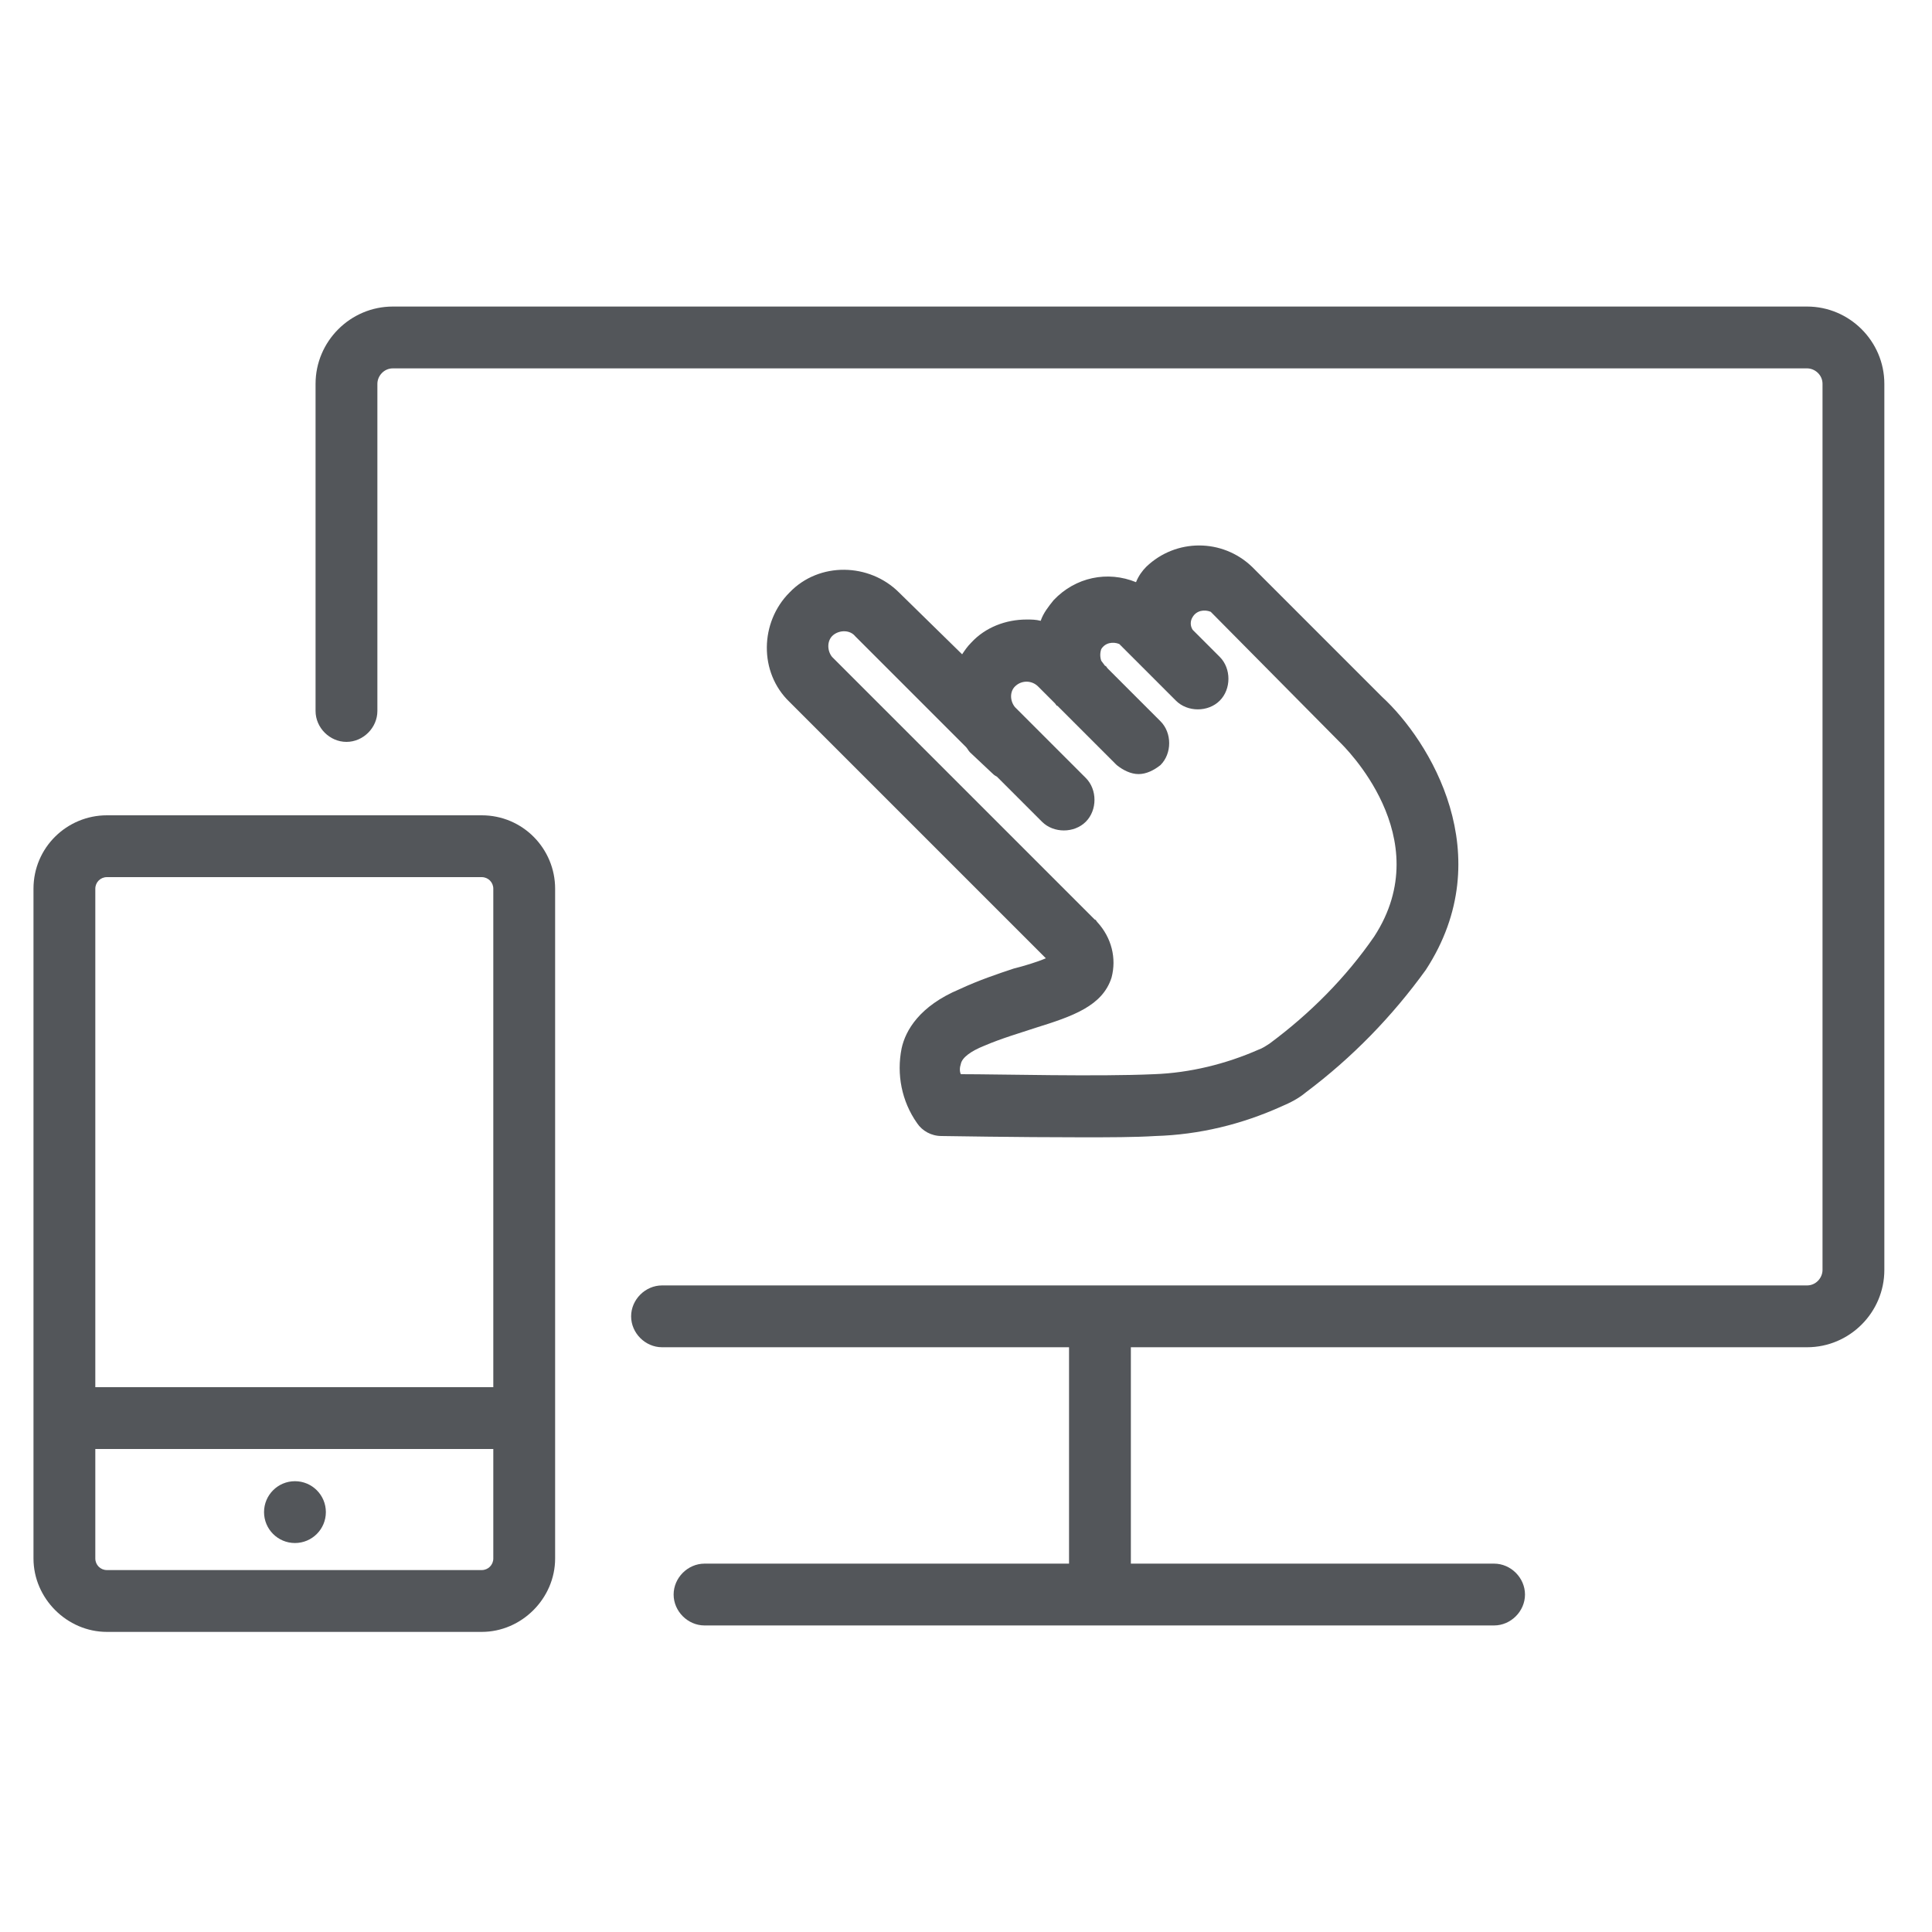
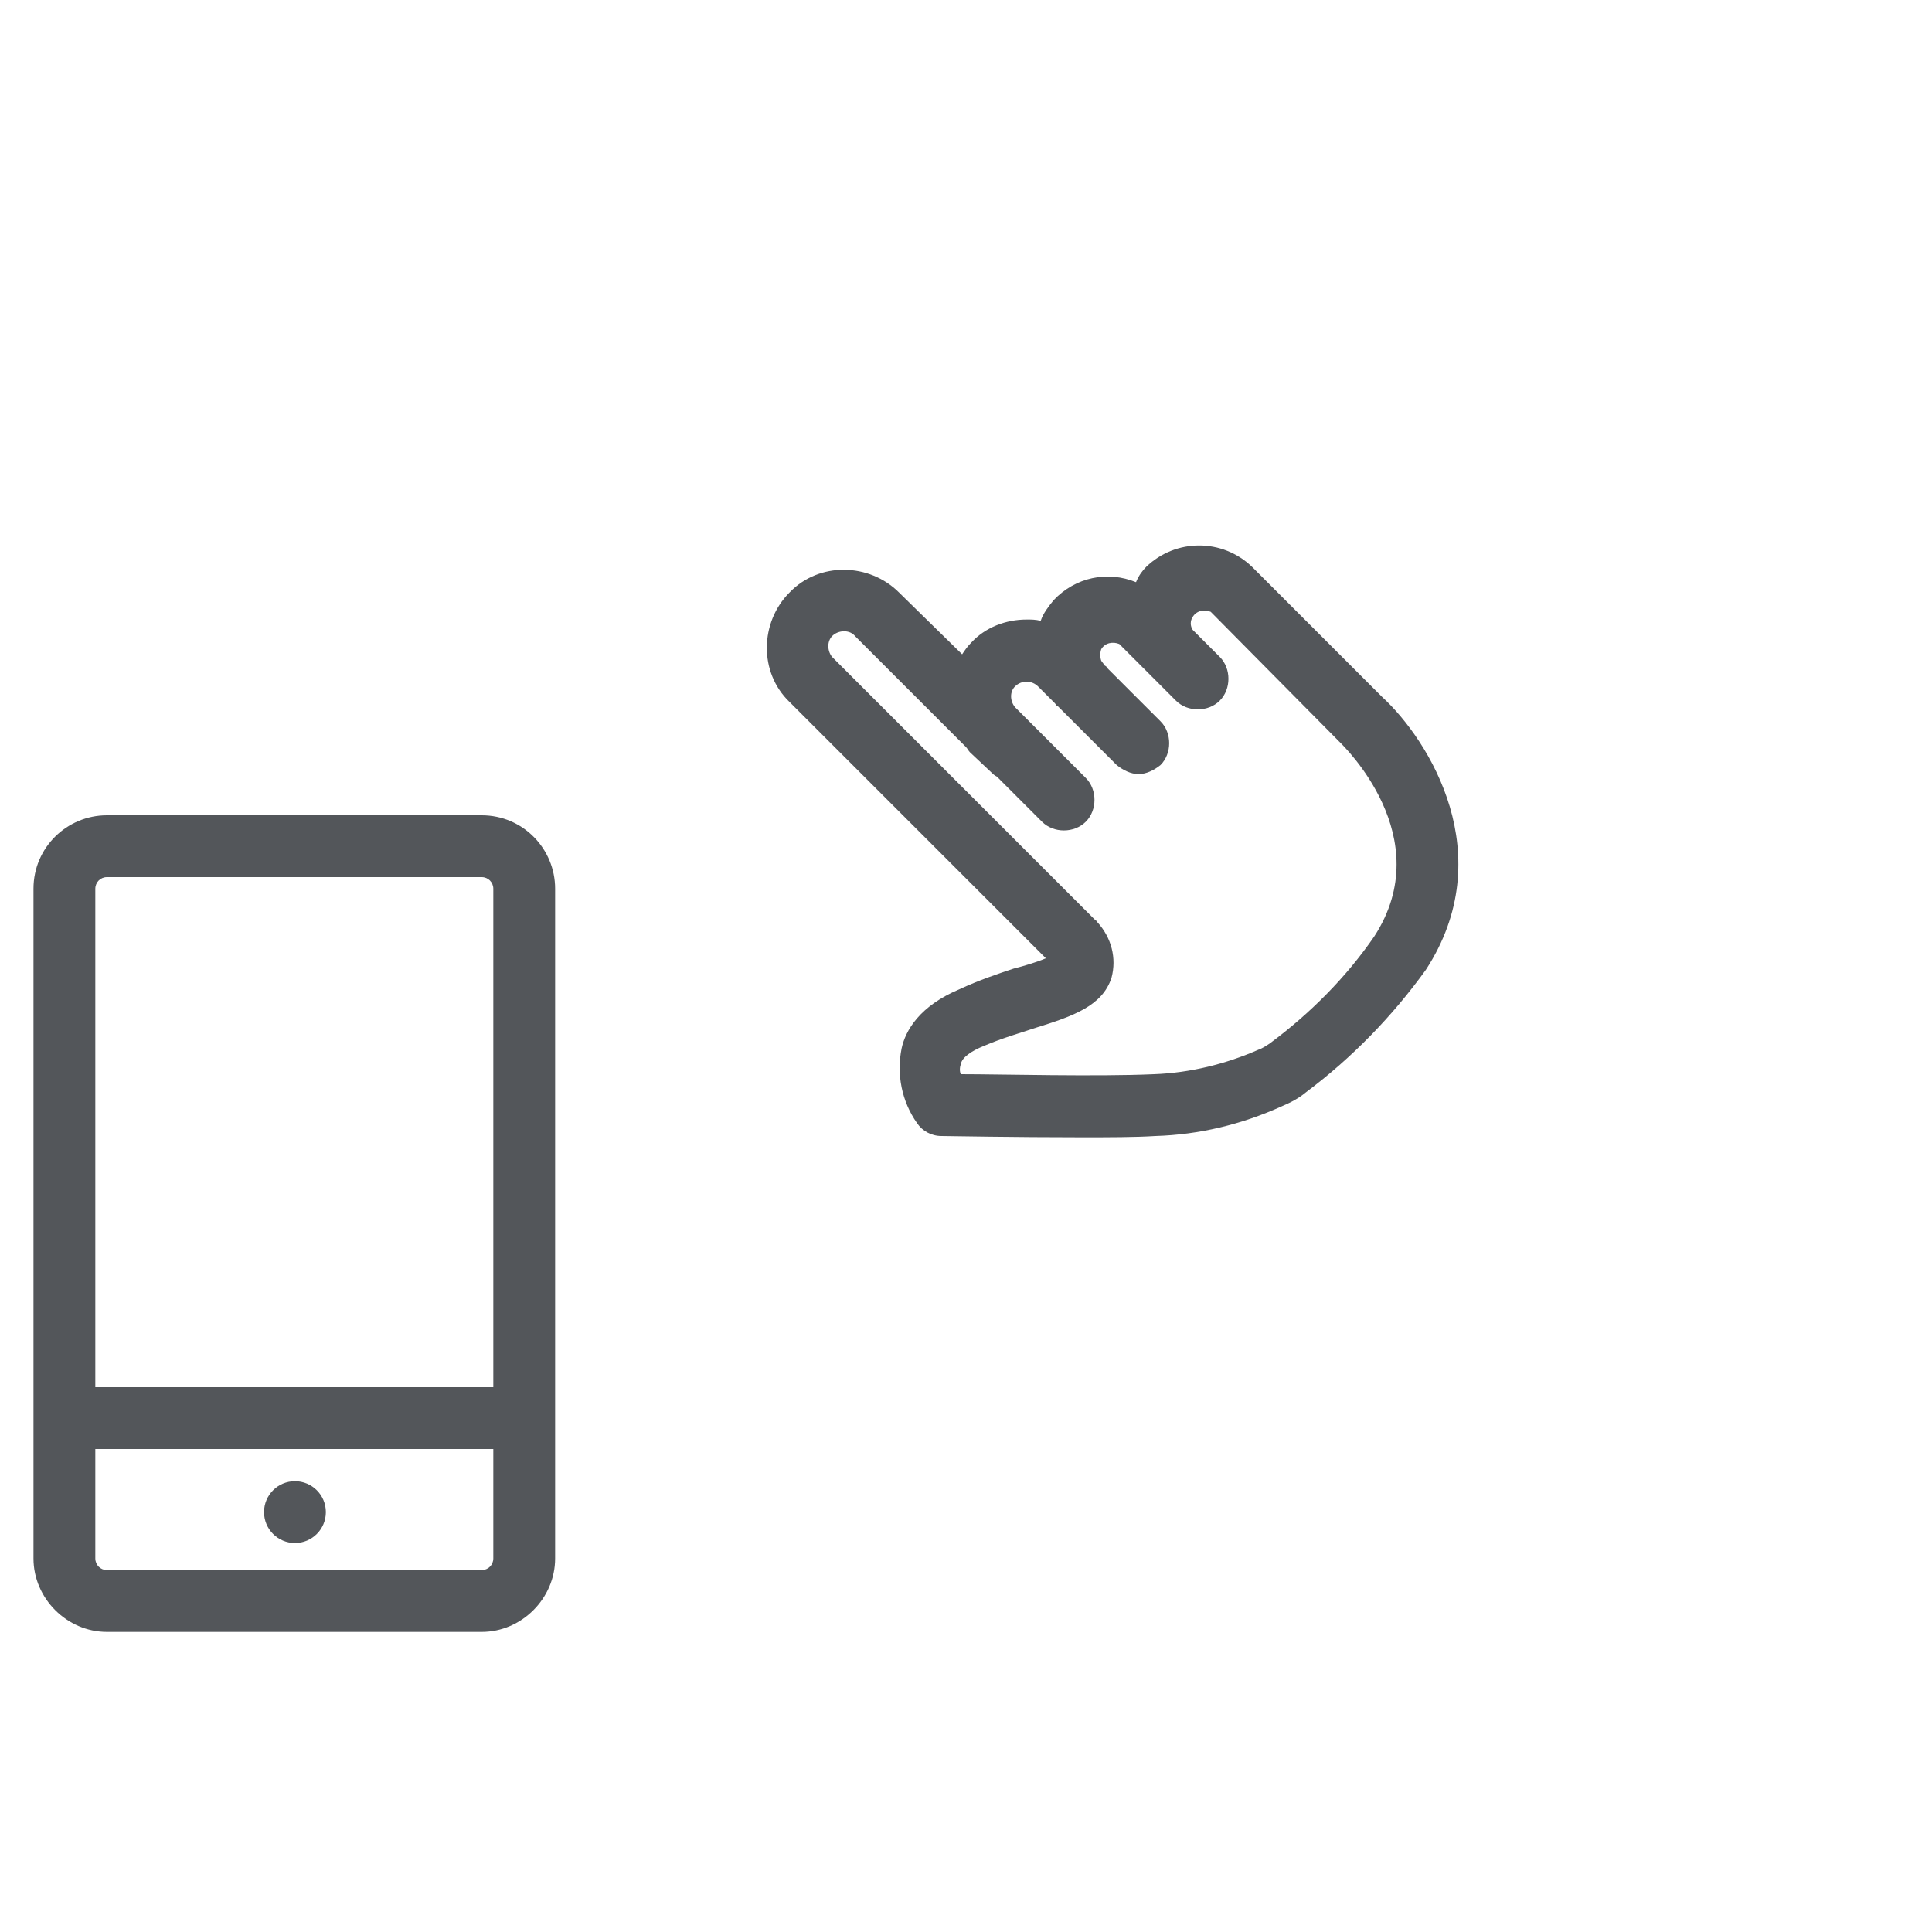
<svg xmlns="http://www.w3.org/2000/svg" version="1.1" id="Layer_1" x="0px" y="0px" viewBox="0 0 150 150" style="enable-background:new 0 0 150 150;" xml:space="preserve">
  <style type="text/css">
	.st0{fill:#53565A;}
</style>
  <title>Solutions Streamline Onboarding Offboarding WEB AND MOBILE STOREFRONT_GRAY</title>
  <g>
    <path class="st0" d="M74.5,76.8c-3.1,1.3-4.2,3.2-4.5,4.6c-0.4,2,0,4.1,1.2,5.8c0.4,0.6,1.1,1,1.9,1c0.3,0,5.7,0.1,10.9,0.1   c2.1,0,4.1,0,5.7-0.1c3.4-0.1,6.7-0.9,9.8-2.3c0.7-0.3,1.3-0.6,1.9-1.1c3.6-2.7,6.7-5.9,9.3-9.5c5.8-8.9,0.3-17.8-3.4-21.2L97.2,44   c-2.3-2.2-5.9-2.2-8.2,0c-0.3,0.3-0.6,0.7-0.8,1.2c-2.2-0.9-4.7-0.4-6.4,1.4c-0.4,0.5-0.8,1-1,1.6c-0.4-0.1-0.7-0.1-1.1-0.1   c-1.6,0-3.2,0.6-4.3,1.8c-0.3,0.3-0.5,0.6-0.7,0.9L69.8,46c-2.3-2.3-6.2-2.4-8.5,0c-2.3,2.3-2.4,6.2,0,8.5l19.9,19.9   c-0.7,0.3-1.7,0.6-2.5,0.8C77.5,75.6,76,76.1,74.5,76.8z M86.3,75.9c0.4-1.5,0-3.1-1.1-4.3c-0.1-0.1-0.1-0.2-0.2-0.2L64.7,51.1   c0,0-0.1-0.1-0.1-0.1c-0.4-0.5-0.4-1.3,0.1-1.7c0.5-0.4,1.3-0.4,1.7,0.1l8.6,8.6c0.1,0.1,0.2,0.3,0.3,0.4L77,60   c0.1,0.1,0.2,0.2,0.4,0.3l3.5,3.5c0.9,0.9,2.5,0.9,3.4,0c0.9-0.9,0.9-2.5,0-3.4l-5.5-5.5c-0.4-0.5-0.4-1.2,0-1.6   c0.5-0.5,1.3-0.5,1.8,0l1.3,1.3c0.1,0.1,0.1,0.2,0.2,0.2l4.6,4.6c0.5,0.4,1.1,0.7,1.7,0.7v0c0.6,0,1.2-0.3,1.7-0.7   c0.9-0.9,0.9-2.5,0-3.4L86,51.9c-0.1-0.1-0.1-0.2-0.2-0.2l-0.3-0.4c-0.1-0.3-0.1-0.6,0-0.9c0.3-0.5,0.9-0.6,1.4-0.4l0.2,0.2   l4.2,4.2c0.9,0.9,2.5,0.9,3.4,0c0.9-0.9,0.9-2.5,0-3.4l-2-2c0,0-0.1-0.1-0.1-0.1c-0.2-0.3-0.2-0.7,0-1c0.3-0.5,0.9-0.6,1.4-0.4   L104,57.6c0.3,0.3,7.7,7.4,2.7,15.1c-2.2,3.2-5,6-8.1,8.3c-0.3,0.2-0.6,0.4-0.9,0.5c-2.5,1.1-5.3,1.8-8.1,1.9c-4.4,0.2-11.9,0-15,0   c-0.1-0.2-0.1-0.5,0-0.8c0.1-0.5,0.8-1,1.8-1.4c1.4-0.6,2.8-1,4-1.4C83.3,78.9,85.6,78.1,86.3,75.9z" />
-     <path class="st0" d="M140.3,23.8H30.5c-3.3,0-6,2.7-6,6v25.4c0,1.3,1.1,2.4,2.4,2.4c1.3,0,2.4-1.1,2.4-2.4V29.8   c0-0.6,0.5-1.2,1.2-1.2h109.8c0.6,0,1.2,0.5,1.2,1.2v68.8c0,0.6-0.5,1.2-1.2,1.2H51.4c-1.3,0-2.4,1.1-2.4,2.4   c0,1.3,1.1,2.4,2.4,2.4H83v16.8H54.7c-1.3,0-2.4,1.1-2.4,2.4c0,1.3,1.1,2.4,2.4,2.4H116c1.3,0,2.4-1.1,2.4-2.4   c0-1.3-1.1-2.4-2.4-2.4H87.8v-16.8h52.5c3.3,0,6-2.7,6-6V29.8C146.3,26.5,143.6,23.8,140.3,23.8z" />
    <path class="st0" d="M37.4,63.3H8.3c-3.1,0-5.7,2.5-5.7,5.7v52c0,0,0,0,0,0c0,3.1,2.6,5.7,5.7,5.7h29.1c0,0,0,0,0,0   c3.1,0,5.7-2.6,5.7-5.7V69C43.1,65.9,40.6,63.3,37.4,63.3z M38.3,121c0,0.5-0.4,0.9-0.9,0.9H8.3c-0.5,0-0.9-0.4-0.9-0.9v-8.5h30.9   V121z M38.3,107.7H7.4V69c0-0.5,0.4-0.9,0.9-0.9l29.1,0c0.5,0,0.9,0.4,0.9,0.9V107.7z" />
    <circle class="st0" cx="22.9" cy="117.4" r="2.4" />
  </g>
</svg>